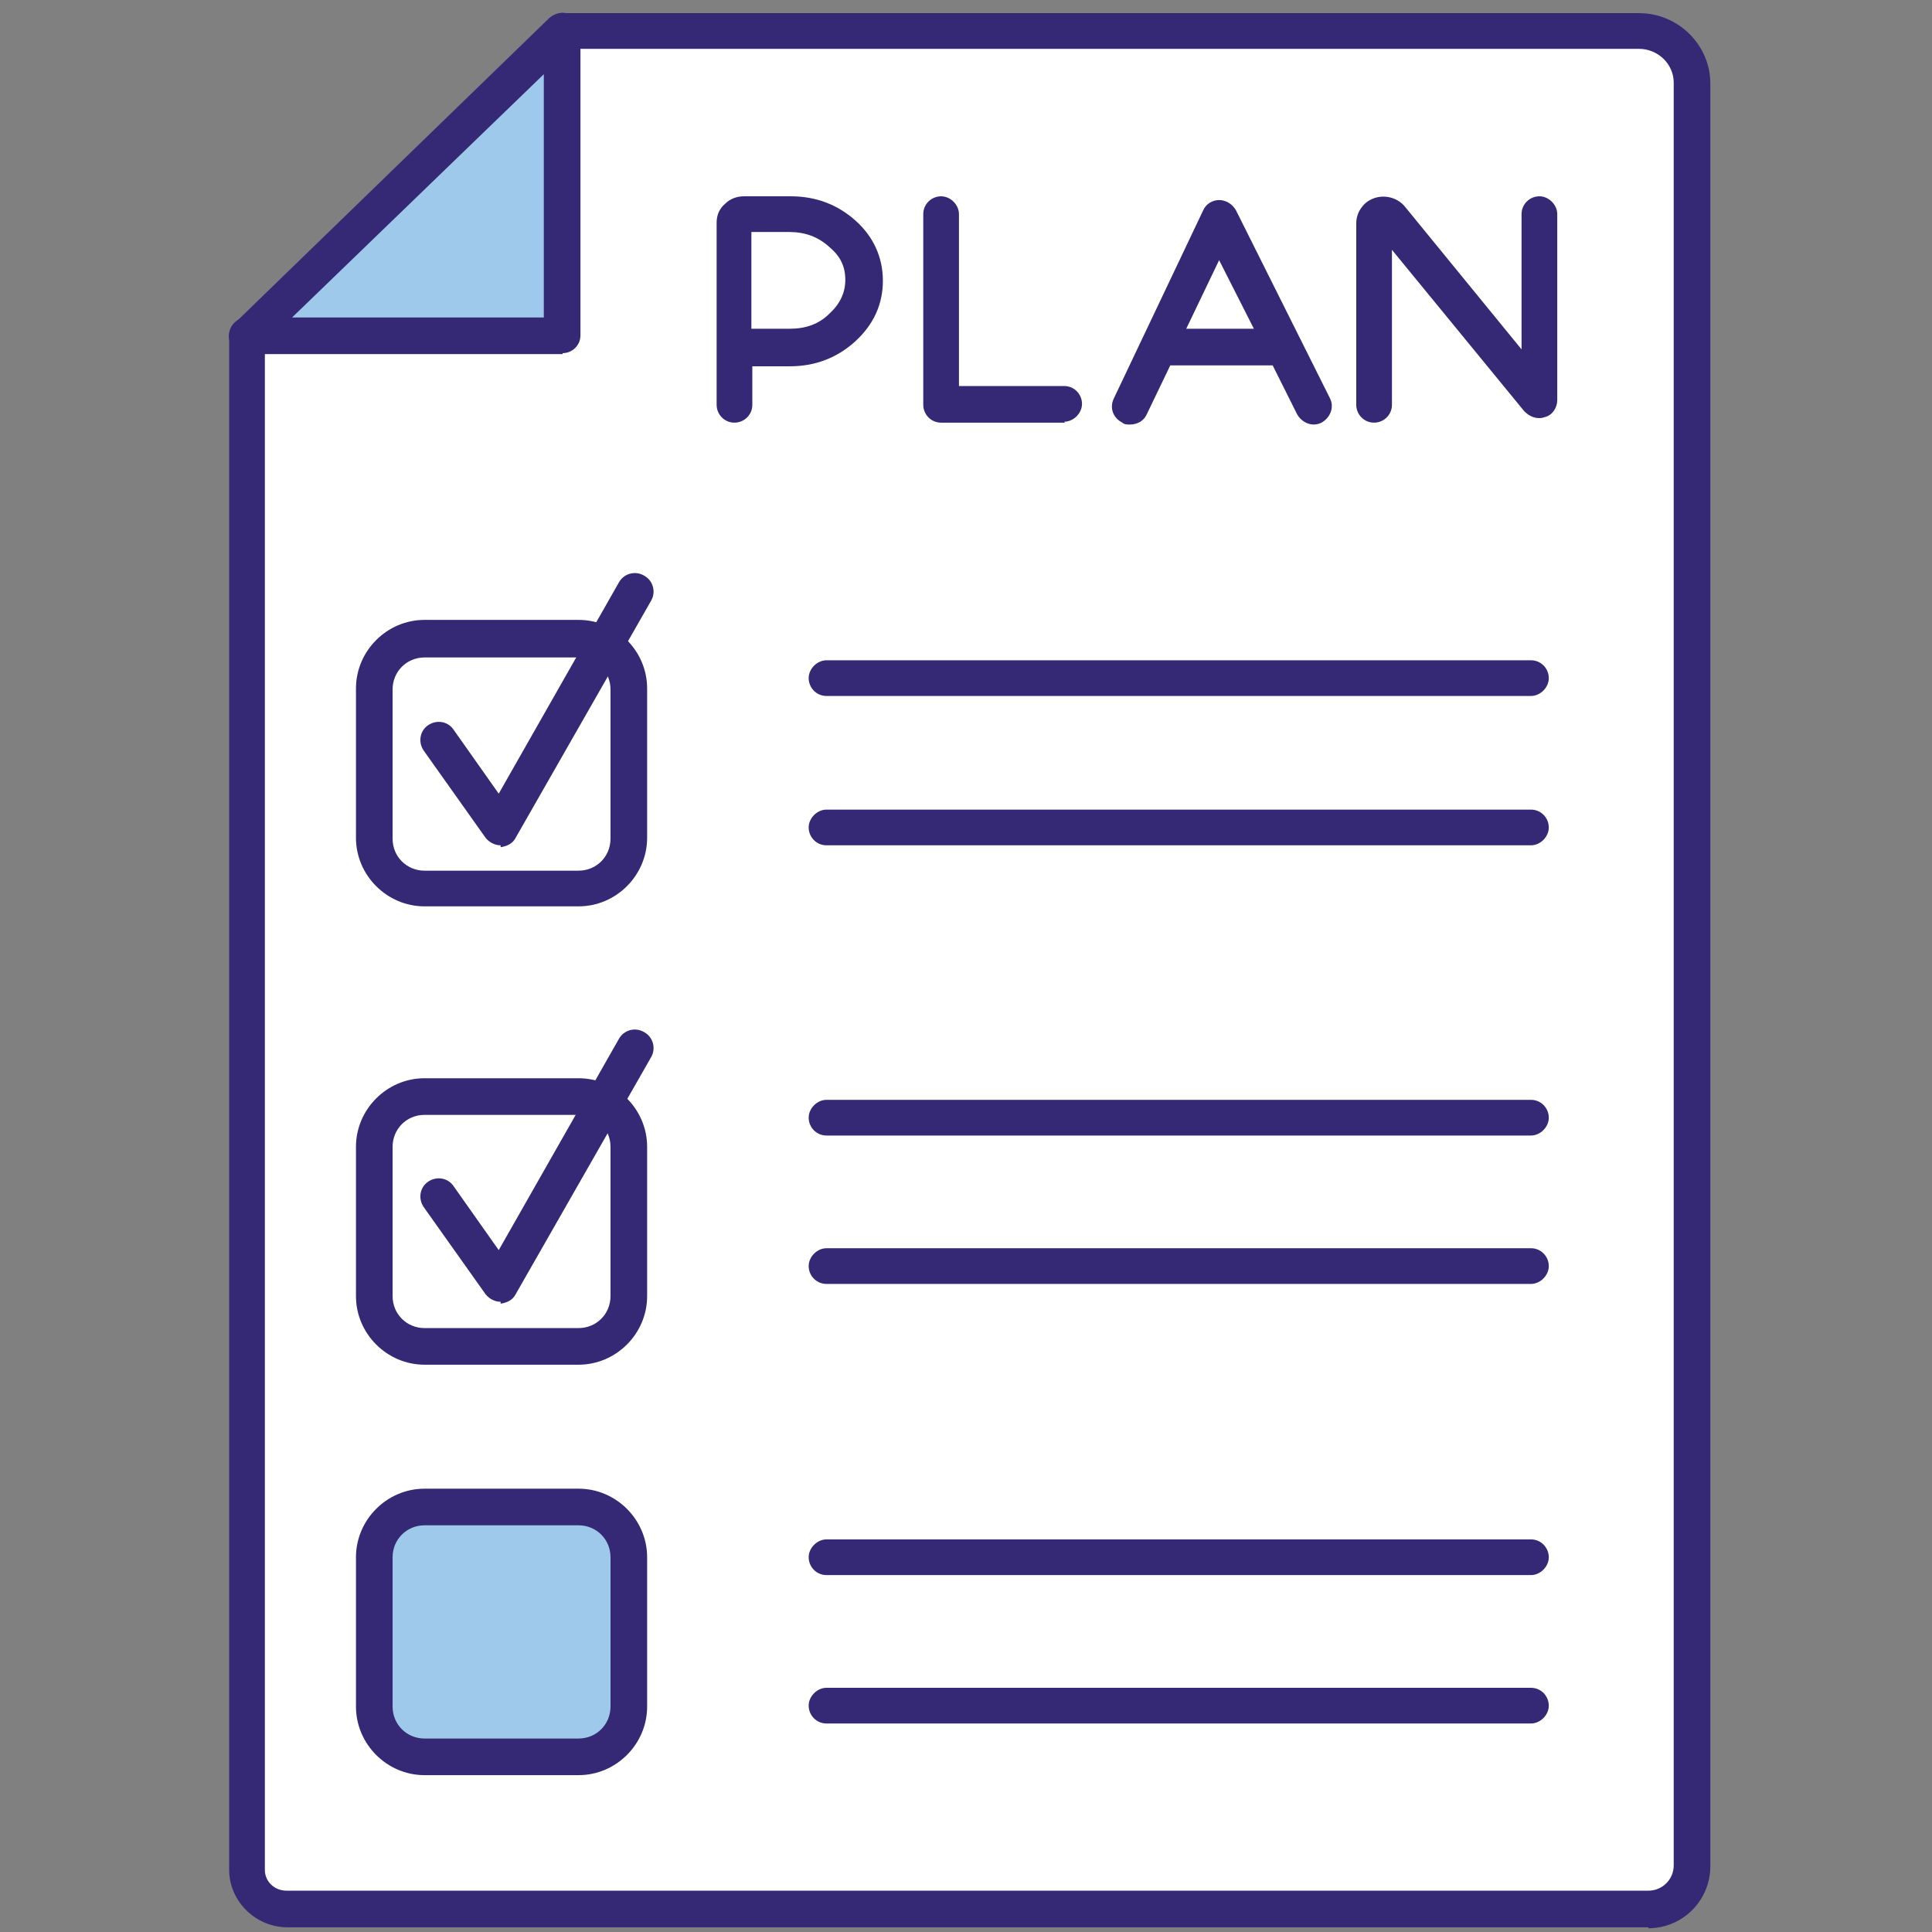
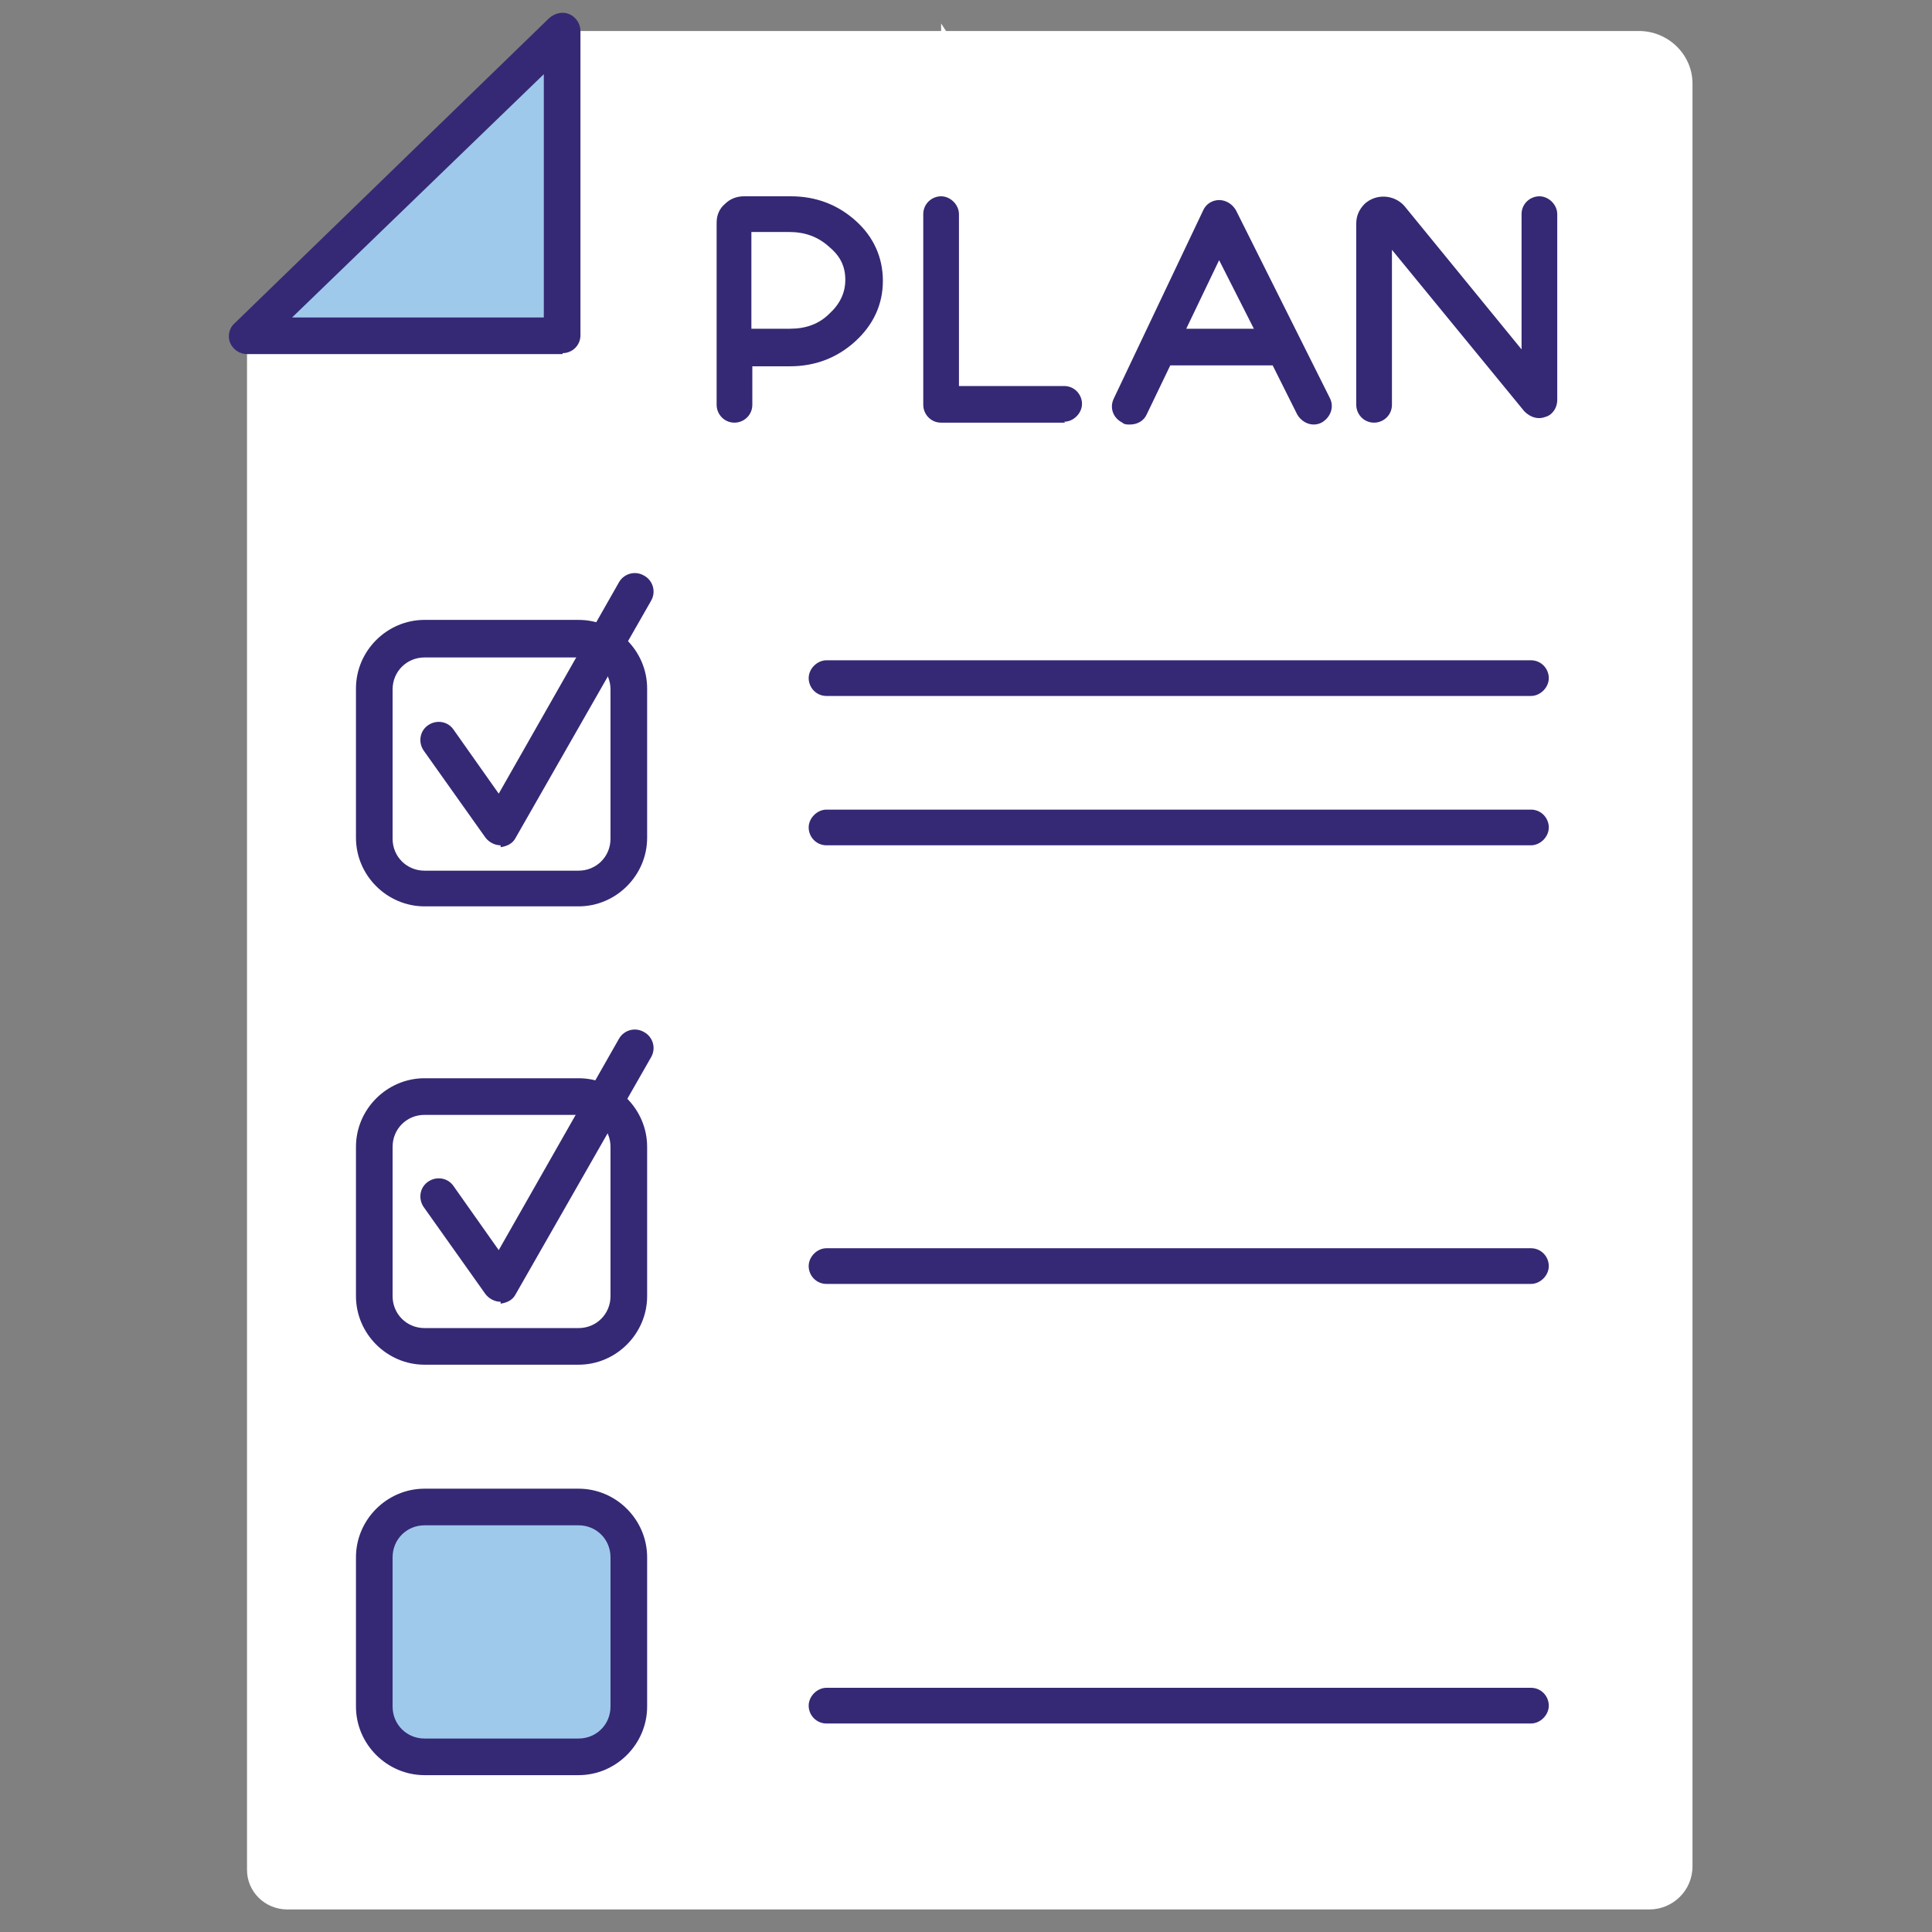
<svg xmlns="http://www.w3.org/2000/svg" version="1.1" viewBox="0 0 205.7 205.7">
  <rect x="0" y="0" width="205.7" height="205.7" fill="#808080" stroke="none" />
  <defs>
    <style>
      .cls-1 {
        fill: #352975;
      }

      .cls-2 {
        fill: #9fc9eb;
      }

      .cls-3 {
        fill: #fff;
      }
    </style>
  </defs>
  <g>
    <g id="Layer_1">
      <g id="Layer_1-2" data-name="Layer_1">
        <g>
          <g>
            <path class="cls-3" d="M59.9,3.3h114.6c3.1,0,5.7,2.5,5.7,5.6v189.8c0,2.6-2.1,4.6-4.6,4.6H30.6c-2.4,0-4.3-1.9-4.3-4.2V35.7S59.9,3.3,59.9,3.3Z" />
-             <path class="cls-1" d="M175.5,205.2H30.6c-3.4,0-6.2-2.8-6.2-6.1V35.7c0-1.1.9-1.9,1.9-1.9s1.9.9,1.9,1.9v163.4c0,1.2,1,2.2,2.3,2.2h145c1.5,0,2.7-1.2,2.7-2.7V8.8c0-2-1.7-3.6-3.7-3.6H59.9c-1.1,0-1.9-.9-1.9-1.9s.9-1.9,1.9-1.9h114.6c4.2,0,7.6,3.4,7.6,7.5v189.8c0,3.6-2.9,6.6-6.6,6.6h0Z" />
          </g>
          <g>
            <polygon class="cls-2" points="26.3 35.7 59.9 3.3 59.9 35.7 26.3 35.7" />
            <path class="cls-1" d="M59.9,37.7H26.3c-.8,0-1.5-.5-1.8-1.2-.3-.7-.1-1.6.5-2.1L58.5,1.9c.6-.5,1.4-.7,2.1-.4s1.2,1,1.2,1.8v32.4c0,1.1-.9,1.9-1.9,1.9ZM31.1,33.8h26.8V7.9s-26.8,25.9-26.8,25.9Z" />
          </g>
          <g>
            <path class="cls-3" d="M45.2,68h16.4c2.9,0,5.3,2.4,5.3,5.3v15.9c0,2.9-2.4,5.3-5.3,5.3h-16.4c-2.9,0-5.3-2.4-5.3-5.3v-16c0-2.9,2.4-5.3,5.3-5.3h0Z" />
            <path class="cls-1" d="M61.6,96.5h-16.4c-4,0-7.3-3.3-7.3-7.3v-15.9c0-4,3.3-7.3,7.3-7.3h16.4c4,0,7.3,3.3,7.3,7.3v15.9c0,4-3.3,7.3-7.3,7.3ZM45.2,70c-1.9,0-3.4,1.5-3.4,3.4v15.9c0,1.9,1.5,3.4,3.4,3.4h16.4c1.9,0,3.4-1.5,3.4-3.4v-15.9c0-1.9-1.5-3.4-3.4-3.4,0,0-16.4,0-16.4,0Z" />
          </g>
          <g>
-             <path class="cls-3" d="M45.2,116.8h16.4c2.9,0,5.3,2.4,5.3,5.3v15.9c0,2.9-2.4,5.3-5.3,5.3h-16.4c-2.9,0-5.3-2.4-5.3-5.3v-16c0-2.9,2.4-5.3,5.3-5.3h0Z" />
            <path class="cls-1" d="M61.6,145.3h-16.4c-4,0-7.3-3.3-7.3-7.3v-15.9c0-4,3.3-7.3,7.3-7.3h16.4c4,0,7.3,3.3,7.3,7.3v15.9c0,4-3.3,7.3-7.3,7.3ZM45.2,118.7c-1.9,0-3.4,1.5-3.4,3.4v15.9c0,1.9,1.5,3.4,3.4,3.4h16.4c1.9,0,3.4-1.5,3.4-3.4v-15.9c0-1.9-1.5-3.4-3.4-3.4,0,0-16.4,0-16.4,0Z" />
          </g>
          <g>
            <path class="cls-2" d="M45.2,160.5h16.4c2.9,0,5.3,2.4,5.3,5.3v15.9c0,2.9-2.4,5.3-5.3,5.3h-16.4c-2.9,0-5.3-2.4-5.3-5.3v-16c0-2.9,2.4-5.3,5.3-5.3h0Z" />
            <path class="cls-1" d="M61.6,189h-16.4c-4,0-7.3-3.3-7.3-7.3v-15.9c0-4,3.3-7.3,7.3-7.3h16.4c4,0,7.3,3.3,7.3,7.3v15.9c0,4-3.3,7.3-7.3,7.3ZM45.2,162.4c-1.9,0-3.4,1.5-3.4,3.4v15.9c0,1.9,1.5,3.4,3.4,3.4h16.4c1.9,0,3.4-1.5,3.4-3.4v-15.9c0-1.9-1.5-3.4-3.4-3.4,0,0-16.4,0-16.4,0Z" />
          </g>
          <g>
            <path class="cls-3" d="M88.1,72.2h75-75Z" />
            <path class="cls-1" d="M163,74.1h-75c-1.1,0-1.9-.9-1.9-1.9s.9-1.9,1.9-1.9h75c1.1,0,1.9.9,1.9,1.9s-.9,1.9-1.9,1.9Z" />
          </g>
          <g>
            <path class="cls-3" d="M88.1,88h75-75Z" />
            <path class="cls-1" d="M163,90h-75c-1.1,0-1.9-.9-1.9-1.9s.9-1.9,1.9-1.9h75c1.1,0,1.9.9,1.9,1.9s-.9,1.9-1.9,1.9Z" />
          </g>
          <g>
            <path class="cls-3" d="M88.1,118.9h75-75Z" />
-             <path class="cls-1" d="M163,120.9h-75c-1.1,0-1.9-.9-1.9-1.9s.9-1.9,1.9-1.9h75c1.1,0,1.9.9,1.9,1.9s-.9,1.9-1.9,1.9Z" />
          </g>
          <g>
            <path class="cls-3" d="M88.1,134.8h75-75Z" />
            <path class="cls-1" d="M163,136.7h-75c-1.1,0-1.9-.9-1.9-1.9s.9-1.9,1.9-1.9h75c1.1,0,1.9.9,1.9,1.9s-.9,1.9-1.9,1.9Z" />
          </g>
          <g>
            <path class="cls-3" d="M88.1,165.8h75-75Z" />
-             <path class="cls-1" d="M163,167.7h-75c-1.1,0-1.9-.9-1.9-1.9s.9-1.9,1.9-1.9h75c1.1,0,1.9.9,1.9,1.9s-.9,1.9-1.9,1.9Z" />
          </g>
          <g>
-             <path class="cls-3" d="M88.1,181.6h75-75Z" />
            <path class="cls-1" d="M163,183.5h-75c-1.1,0-1.9-.9-1.9-1.9s.9-1.9,1.9-1.9h75c1.1,0,1.9.9,1.9,1.9s-.9,1.9-1.9,1.9Z" />
          </g>
          <path class="cls-1" d="M53.3,90c-.6,0-1.2-.3-1.6-.8l-6.6-9.3c-.6-.9-.4-2.1.5-2.7s2.1-.4,2.7.5l4.8,6.8,12.8-22.5c.5-.9,1.7-1.3,2.7-.7.9.5,1.3,1.7.7,2.7l-14.4,25.2c-.3.6-.9.9-1.6,1h0Z" />
          <path class="cls-1" d="M53.3,138.6c-.6,0-1.2-.3-1.6-.8l-6.6-9.3c-.6-.9-.4-2.1.5-2.7s2.1-.4,2.7.5l4.8,6.8,12.8-22.5c.5-.9,1.7-1.3,2.7-.7.9.5,1.3,1.7.7,2.7l-14.4,25.2c-.3.6-.9.9-1.6,1h0Z" />
          <g>
            <g>
              <path class="cls-3" d="M146.3,43v-19.3c0-.2,0-.5.3-.6s.4-.3.7-.3.5.1.7.3l15.9,19.4v-19.8l-17.6,20.3h0Z" />
              <path class="cls-1" d="M146.3,45c-1.1,0-1.9-.9-1.9-1.9v-19.3c0-.8.3-1.5.9-2.1,1.2-1.1,3.1-1,4.2.2l12.5,15.3v-14.4c0-1.1.9-1.9,1.9-1.9s1.9.9,1.9,1.9v19.8c0,.8-.5,1.6-1.3,1.8-.8.3-1.6,0-2.2-.6l-14.1-17.2v16.5c0,1.1-.9,1.9-1.9,1.9h0Z" />
            </g>
            <g>
              <path class="cls-3" d="M78.2,43v-19.4c0-.2,0-.4.3-.6s.4-.3.7-.3h5c2.2,0,4,.7,5.6,2.1,1.5,1.4,2.3,3,2.3,5s-.8,3.6-2.3,5c-1.5,1.4-3.4,2.1-5.6,2.1h-6s0,6.1,0,6.1Z" />
              <path class="cls-1" d="M78.2,45c-1.1,0-1.9-.9-1.9-1.9v-19.4c0-.8.3-1.5.9-2,.5-.5,1.2-.8,2-.8h5c2.7,0,5,.9,6.9,2.6,1.9,1.7,2.9,3.9,2.9,6.4s-1,4.7-3,6.5c-1.9,1.7-4.2,2.6-6.9,2.6h-4v4.1c0,1.1-.9,1.9-1.9,1.9ZM80.1,35h4c1.7,0,3.1-.5,4.2-1.6,1.1-1,1.7-2.2,1.7-3.6s-.5-2.5-1.7-3.5c-1.2-1.1-2.6-1.6-4.3-1.6h-4v10.3h0Z" />
            </g>
            <g>
              <path class="cls-3" d="M120.3,43.3l9.5-20,10,20h-19.5ZM123.4,37h13.1s-13.1,0-13.1,0Z" />
              <path class="cls-1" d="M120.3,45.2c-.3,0-.6,0-.8-.2-1-.5-1.4-1.6-.9-2.6l9.5-20c.3-.7,1-1.1,1.7-1.1.7,0,1.4.4,1.8,1.1l10,20c.5,1,0,2.1-.9,2.6-1,.5-2.1,0-2.6-.9l-2.6-5.2h-10.9l-2.5,5.2c-.3.7-1,1.1-1.8,1.1h0ZM126.4,35h7.1l-3.7-7.3-3.5,7.3h0Z" />
            </g>
            <g>
-               <path class="cls-3" d="M100.2,22.8v20.3h13.2l-13.2-20.3Z" />
+               <path class="cls-3" d="M100.2,22.8h13.2l-13.2-20.3Z" />
              <path class="cls-1" d="M113.4,45h-13.2c-1.1,0-1.9-.9-1.9-1.9v-20.3c0-1.1.9-1.9,1.9-1.9s1.9.9,1.9,1.9v18.3h11.2c1.1,0,1.9.9,1.9,1.9s-.9,1.9-1.9,1.9Z" />
            </g>
          </g>
        </g>
      </g>
    </g>
  </g>
</svg>